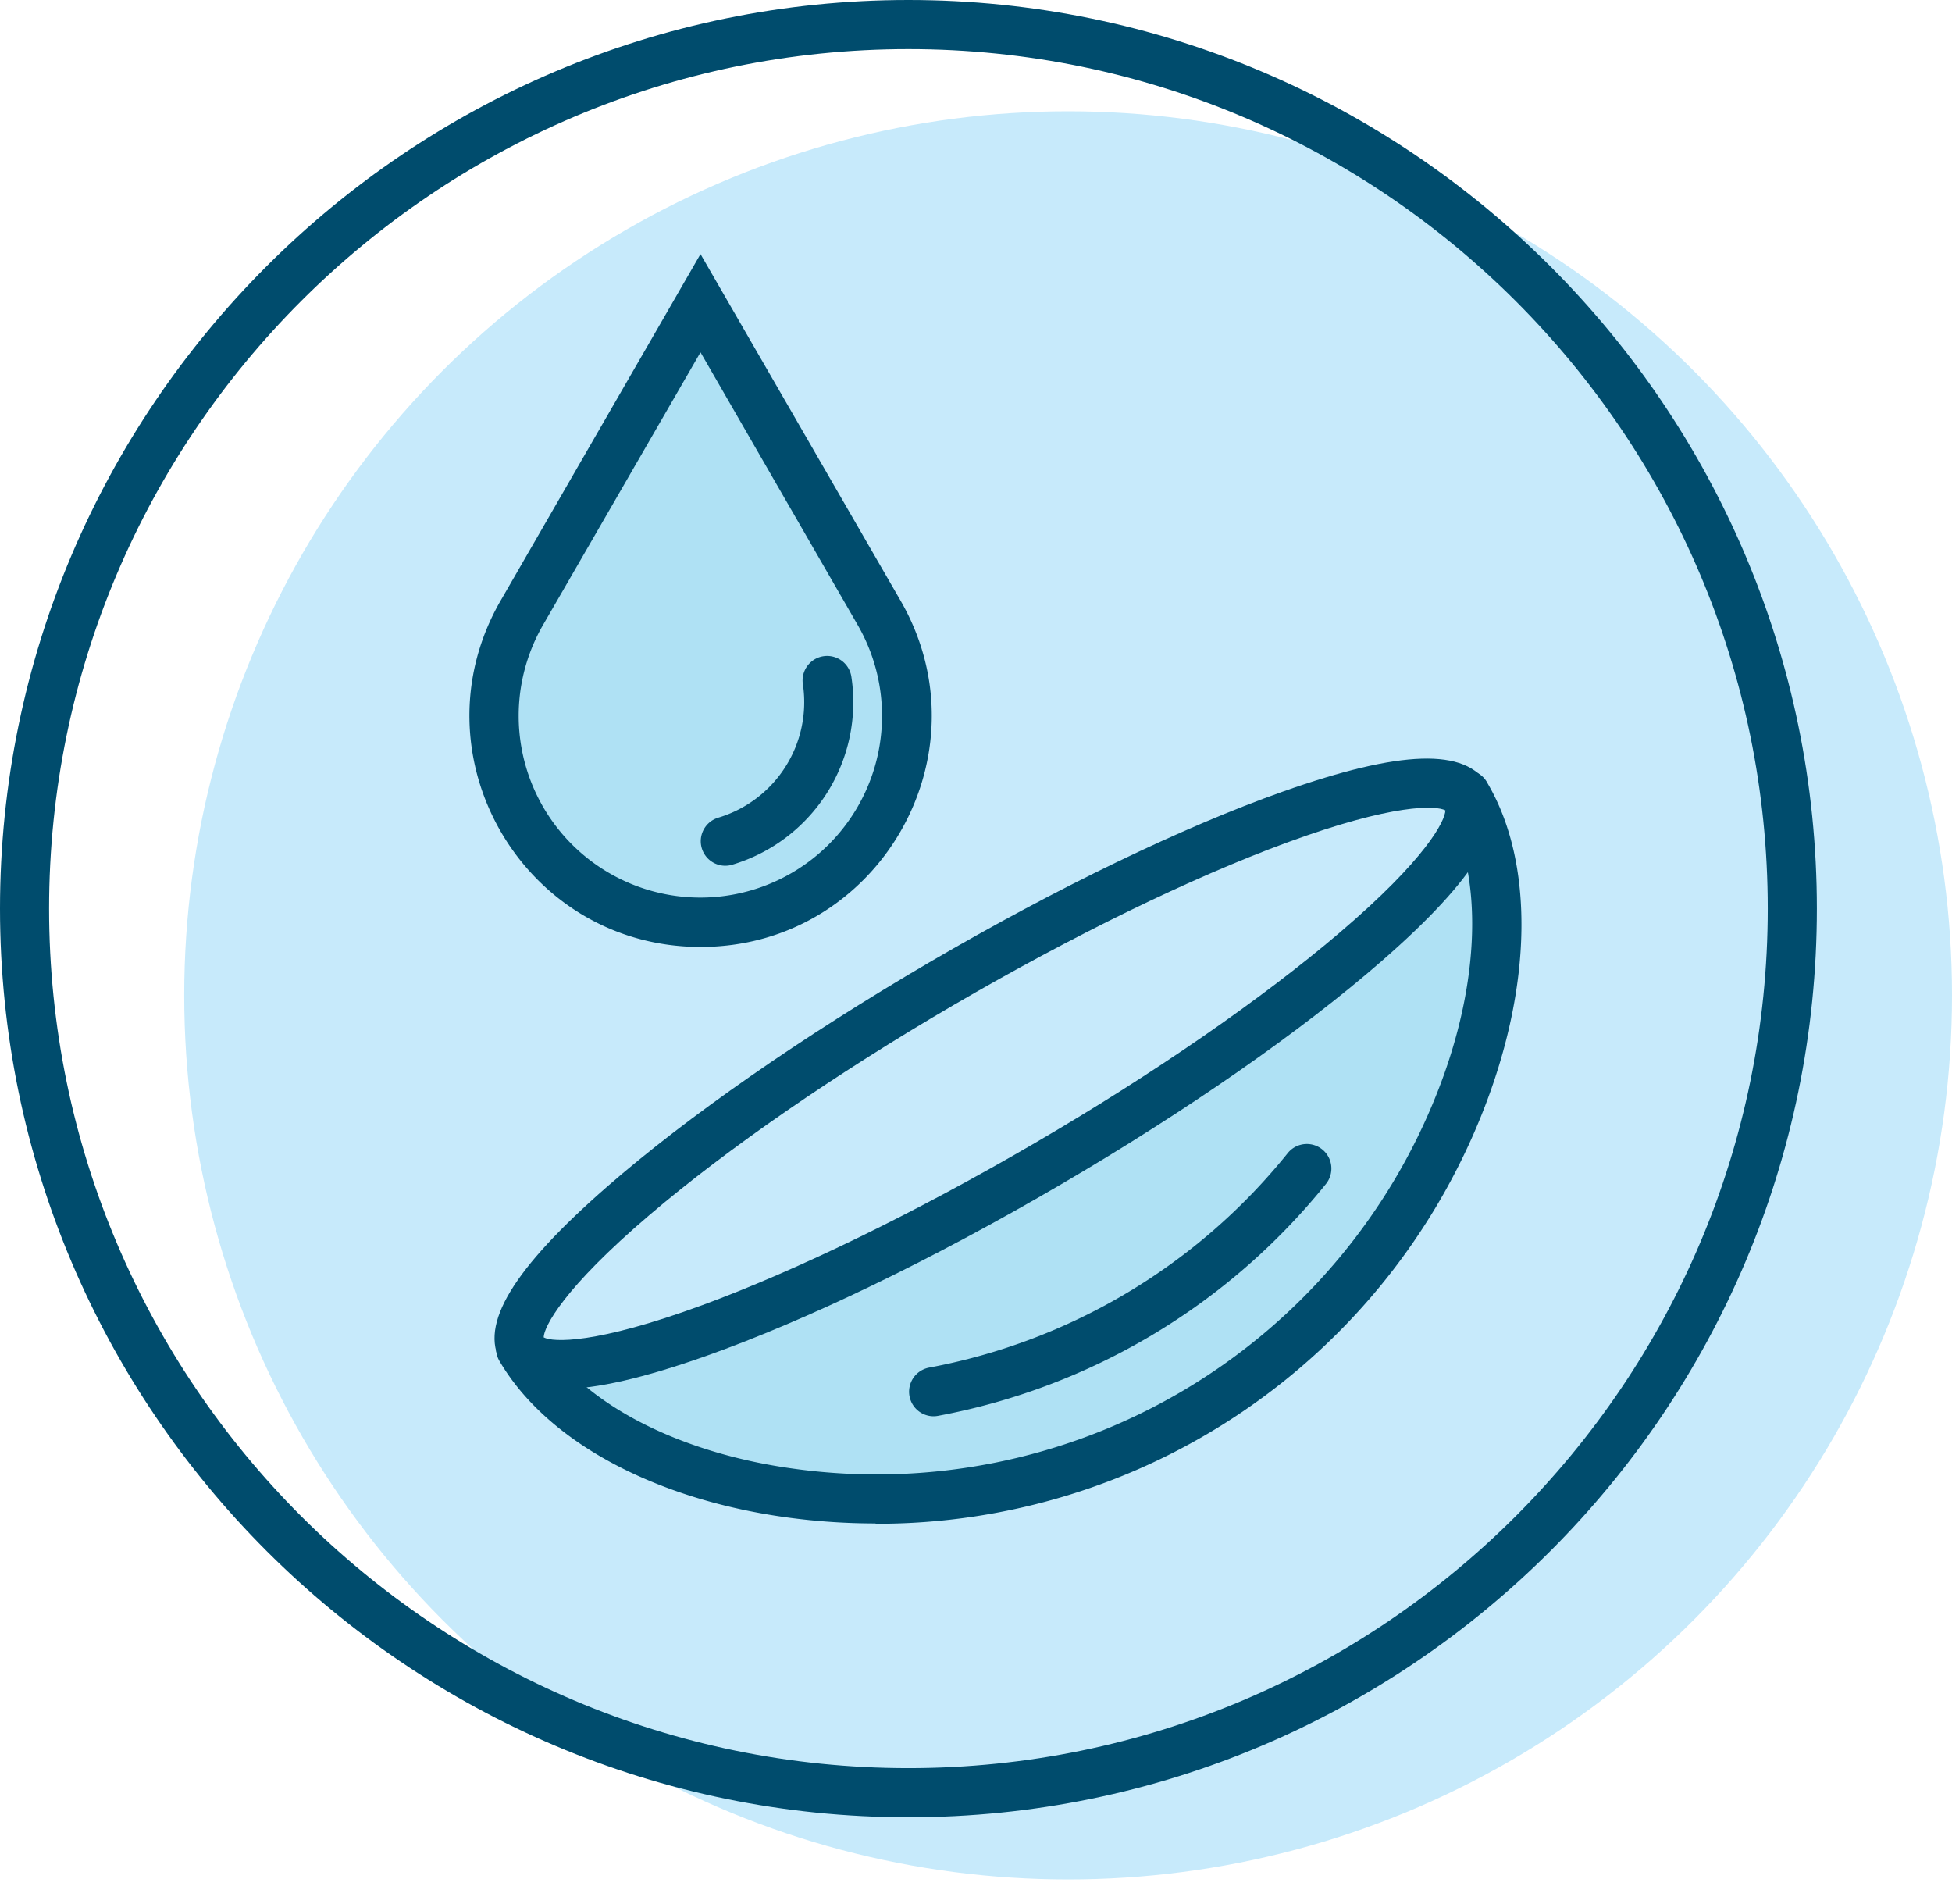
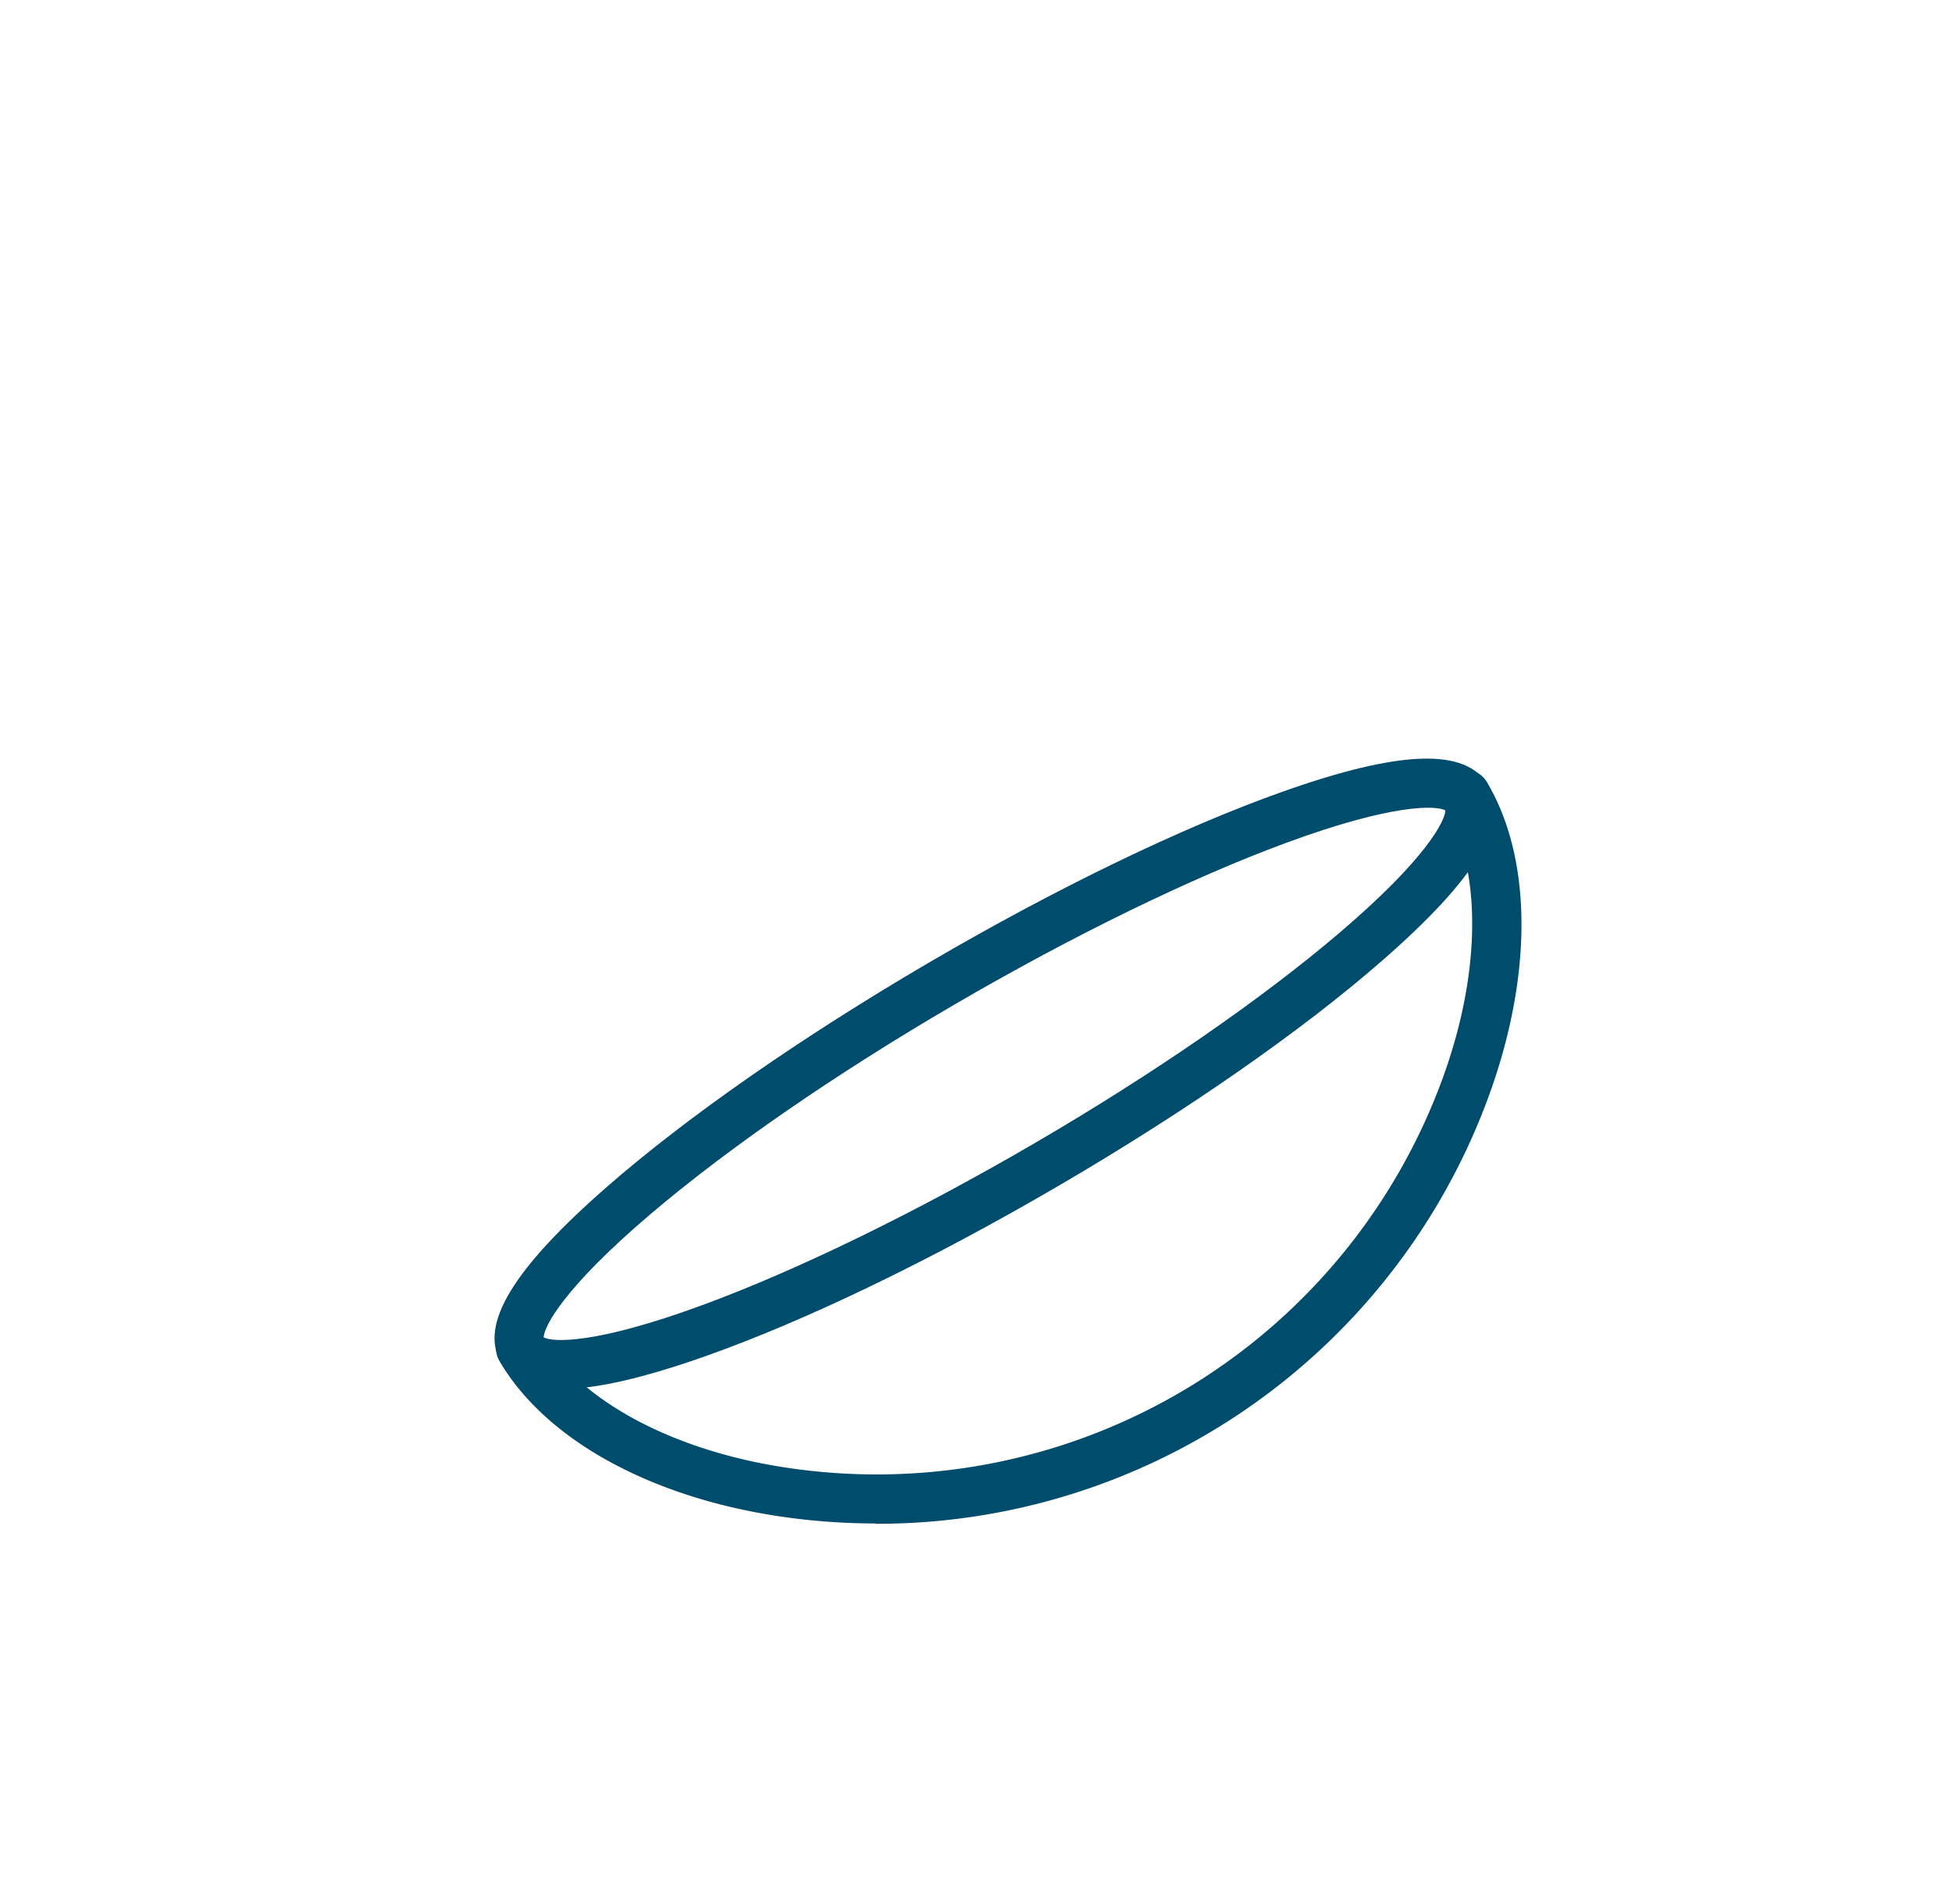
<svg xmlns="http://www.w3.org/2000/svg" width="80" height="78" viewBox="0 0 80 78">
  <g fill-rule="nonzero" fill="none">
-     <circle fill="#C7EAFB" cx="43.775" cy="40.785" r="36.225" />
-     <path d="M28.644 14.075 35.32 25.64a7.71 7.71 0 1 1-13.355 0l6.678-11.564M21.9 56.327s22.155-3.72 38.285-22.51c.974 2.57 2.393 15.952-10.9 24.018C34.21 66.979 21.9 56.327 21.9 56.327z" fill="#AFE1F4" />
-     <path d="M37.23 74.462C16.705 74.462 0 57.758 0 37.23S16.704 0 37.23 0c20.528 0 37.232 16.704 37.232 37.23 0 20.528-16.692 37.232-37.231 37.232zm0-72.45c-19.42 0-35.218 15.8-35.218 35.219 0 19.418 15.798 35.218 35.219 35.218 19.42 0 35.218-15.798 35.218-35.218S56.65 2.012 37.231 2.012z" fill="#004C6D" />
    <path d="M23.04 56.913c-1.263 0-2.084-.364-2.51-1.093-.896-1.535.486-3.824 4.35-7.195 3.295-2.875 7.988-6.14 13.212-9.195 5.225-3.054 10.374-5.538 14.49-6.997 4.83-1.71 7.507-1.793 8.404-.258.898 1.536-.485 3.824-4.349 7.195-3.296 2.876-7.987 6.14-13.214 9.195-5.226 3.055-10.372 5.538-14.49 6.997-2.543.9-4.49 1.35-5.892 1.35zm-.758-2.115c.37.201 2.107.296 6.506-1.322 3.915-1.441 8.755-3.802 13.627-6.642 4.872-2.84 9.304-5.904 12.477-8.609 3.568-3.037 4.335-4.599 4.345-5.02-.37-.2-2.109-.295-6.506 1.323-3.916 1.441-8.756 3.802-13.627 6.641-4.87 2.84-9.303 5.903-12.477 8.608-3.568 3.038-4.337 4.6-4.345 5.02z" fill="#004C6D" />
    <path d="M35.882 62.423c-1.204 0-2.408-.081-3.602-.243-5.484-.747-9.9-3.144-11.811-6.414a1.006 1.006 0 0 1 1.737-1.017c1.577 2.701 5.542 4.784 10.346 5.434a24.691 24.691 0 0 0 26.343-15.395c1.79-4.506 1.92-8.982.342-11.673a1.006 1.006 0 1 1 1.737-1.006c1.912 3.27 1.833 8.293-.201 13.44A26.676 26.676 0 0 1 35.89 62.436l-.009-.014z" fill="#004C6D" />
-     <path d="M38.267 58.032a1.006 1.006 0 0 1-.187-1.995c5.788-1.08 11-4.195 14.691-8.782a1.006 1.006 0 1 1 1.562 1.268 26.687 26.687 0 0 1-15.883 9.49 1.04 1.04 0 0 1-.183.019zM28.714 14.444l6.44 11.17a7.446 7.446 0 1 1-12.902 0l6.452-11.17m0-4.025-8.185 14.19c-3.64 6.307.912 14.192 8.195 14.192 7.281 0 11.833-7.885 8.193-14.192l-8.193-14.19h-.01z" fill="#004C6D" />
-     <path d="M29.726 35.474a1.006 1.006 0 0 1-.281-1.972 4.943 4.943 0 0 0 3.465-5.434 1.006 1.006 0 1 1 1.988-.302 6.95 6.95 0 0 1-4.89 7.666.976.976 0 0 1-.282.042z" fill="#004C6D" />
  </g>
</svg>